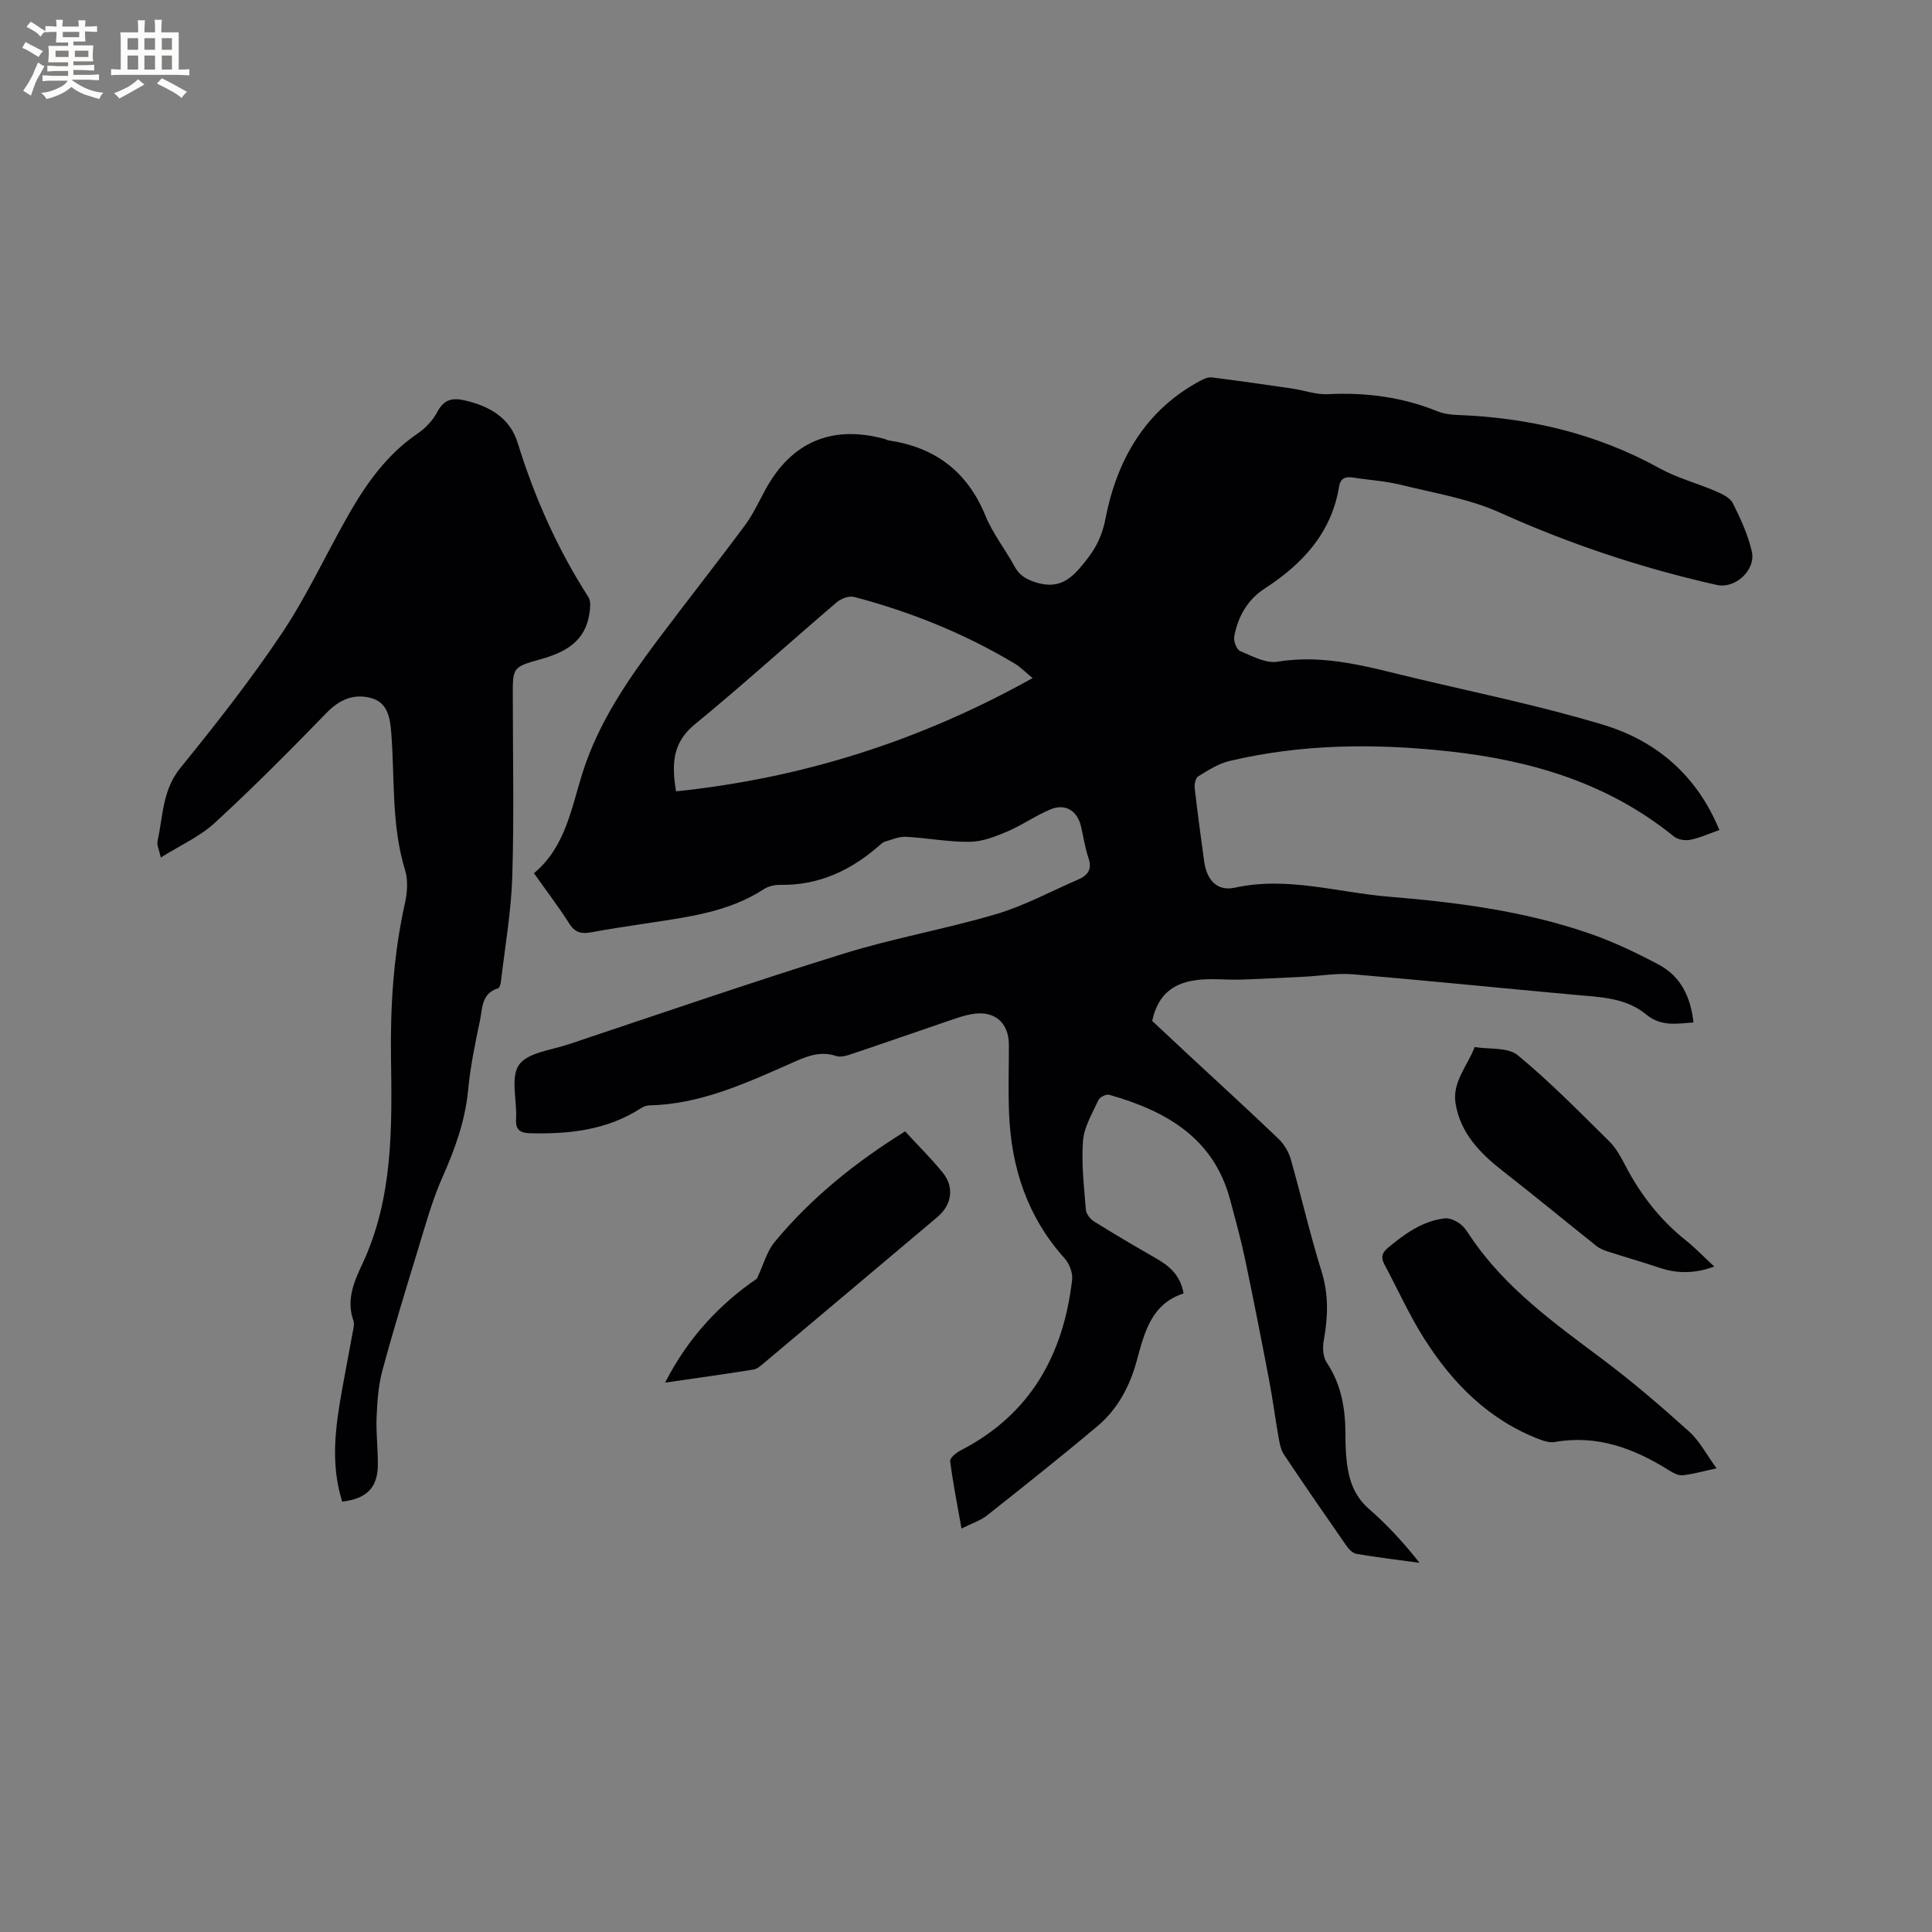
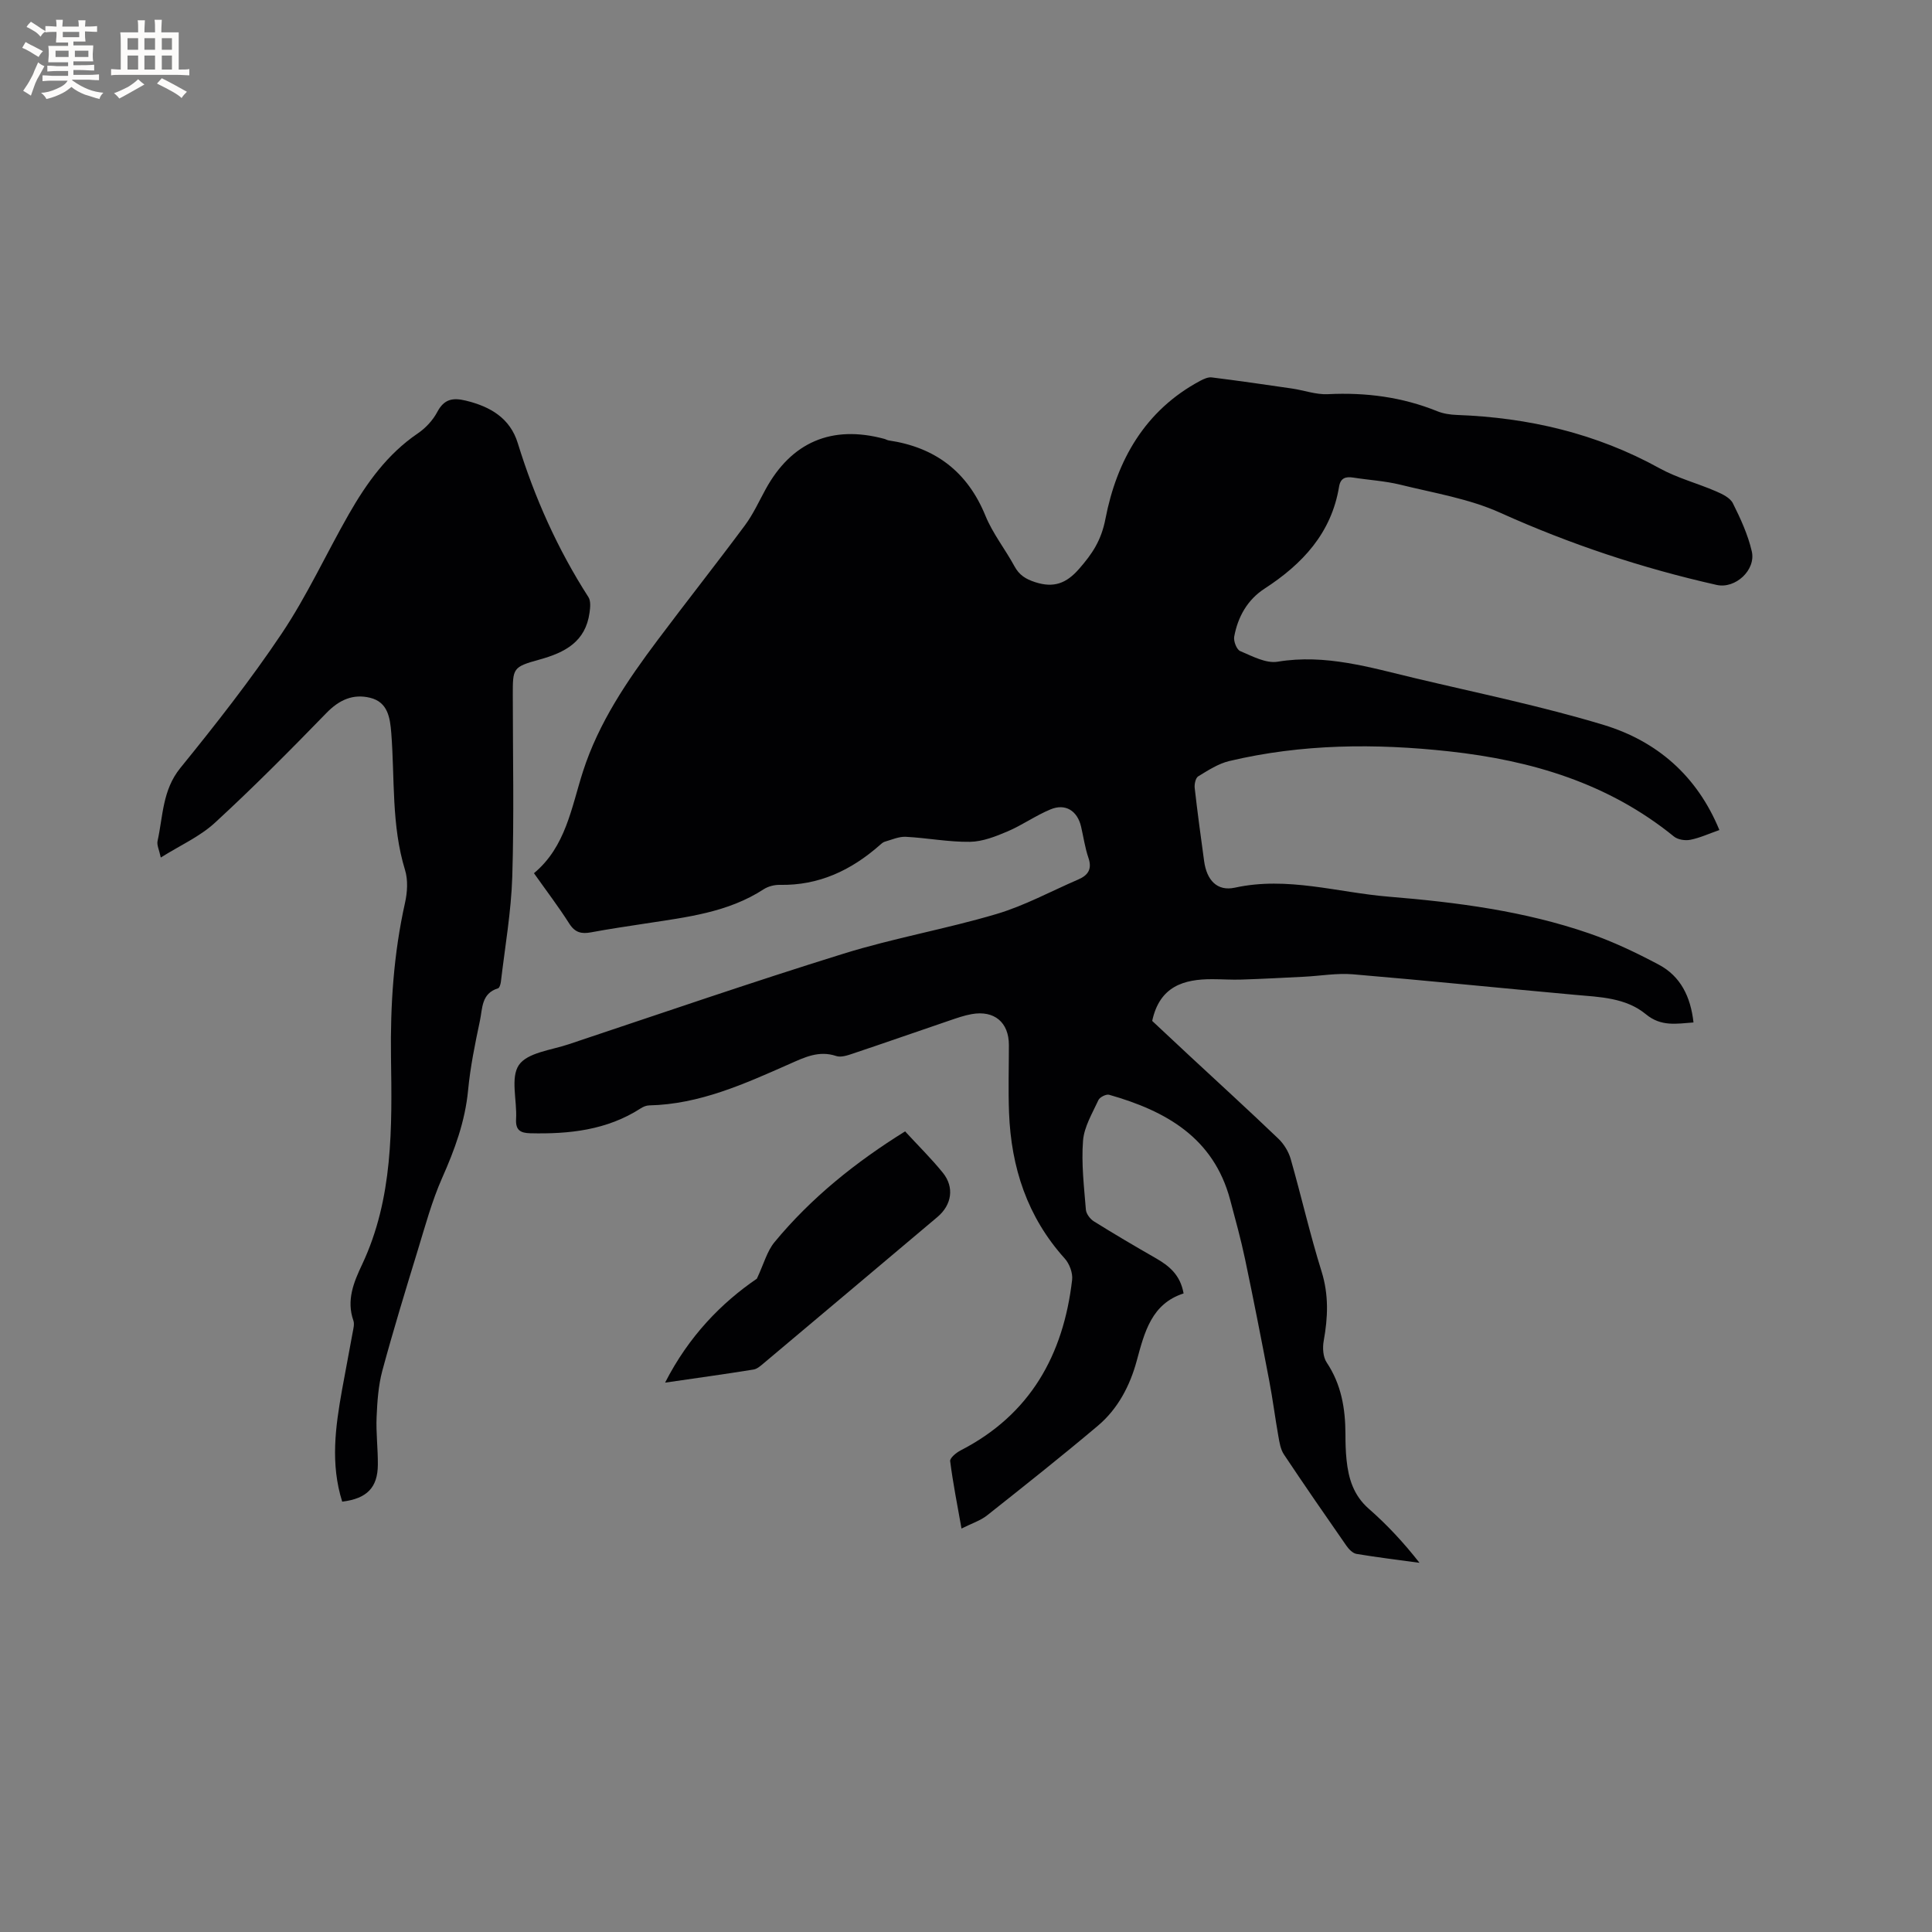
<svg xmlns="http://www.w3.org/2000/svg" enable-background="new 0 0 400 400" viewBox="0 0 400 400">
  <rect x="0" y="0" width="400" height="400" fill="#808080" stroke="none" />
  <g fill="#010103">
-     <path d="m355.98 171.85c-2.23.78-4.08 1.64-6.02 2.02-1.06.21-2.58-.02-3.39-.68-13.58-11.04-29.49-15.76-46.56-17.63-15.28-1.67-30.47-1.56-45.48 2-2.29.54-4.41 1.93-6.46 3.18-.54.33-.81 1.62-.72 2.41.57 5.05 1.26 10.09 1.95 15.13.53 3.91 2.66 6.31 6.38 5.5 10.87-2.38 21.28 1.01 31.86 1.87 14.05 1.15 28.05 2.96 41.46 7.59 4.97 1.71 9.78 4.01 14.43 6.48 4.52 2.4 6.6 6.64 7.19 11.97-3.51.25-6.69.91-9.84-1.69-4.2-3.47-9.58-3.57-14.78-4.04-15.29-1.38-30.57-2.95-45.87-4.24-3.33-.28-6.74.33-10.11.5-4.33.22-8.65.45-12.98.59-2.01.07-4.03-.08-6.04-.08-5.94-.02-10.91 1.48-12.45 8.64 2.28 2.13 4.89 4.58 7.51 7.02 6.21 5.77 12.48 11.49 18.61 17.36 1.15 1.1 2.11 2.67 2.55 4.19 2.21 7.74 3.99 15.6 6.39 23.28 1.52 4.87 1.33 9.53.45 14.39-.26 1.43-.15 3.33.61 4.47 3.03 4.53 3.87 9.52 3.89 14.79 0 1.8.04 3.61.23 5.4.4 3.86 1.45 7.34 4.6 10.1 3.8 3.32 7.25 7.04 10.5 11.19-4.35-.59-8.71-1.12-13.04-1.84-.78-.13-1.59-.97-2.09-1.69-4.36-6.26-8.7-12.54-12.93-18.89-.71-1.06-.93-2.5-1.16-3.8-.68-3.82-1.16-7.67-1.89-11.48-1.6-8.4-3.24-16.79-5-25.15-.87-4.14-2-8.22-3.09-12.31-3.44-12.89-13.34-18.41-25.06-21.74-.61-.17-1.93.49-2.21 1.09-1.26 2.74-2.97 5.55-3.19 8.43-.37 4.72.21 9.52.59 14.27.07.86.88 1.94 1.66 2.42 4.21 2.63 8.5 5.15 12.81 7.62 2.75 1.58 5.08 3.44 5.76 7.3-6.63 2.14-8.09 8-9.7 13.94-1.4 5.17-3.9 9.96-8.05 13.46-7.52 6.34-15.22 12.45-22.93 18.55-1.37 1.09-3.16 1.65-5.3 2.73-.87-4.9-1.77-9.41-2.35-13.96-.08-.65 1.25-1.74 2.15-2.21 14.41-7.4 21.29-19.74 23.1-35.31.17-1.42-.55-3.35-1.53-4.43-7.76-8.61-11.1-18.86-11.53-30.21-.18-4.66-.03-9.33-.03-14s-3.01-7.22-7.69-6.39c-1.55.27-3.07.81-4.57 1.32-6.71 2.28-13.4 4.63-20.12 6.88-1.07.36-2.39.8-3.36.48-3.6-1.21-6.57.27-9.69 1.65-9.31 4.11-18.59 8.34-29.05 8.57-.59.01-1.23.28-1.74.61-7 4.52-14.81 5.35-22.87 5.16-2.05-.05-3.08-.64-2.94-2.97.22-3.8-1.21-8.56.59-11.17 1.77-2.56 6.66-3.07 10.25-4.27 18.97-6.33 37.88-12.85 56.98-18.78 10.39-3.23 21.19-5.1 31.63-8.2 5.84-1.73 11.3-4.72 16.94-7.15 2.02-.87 2.91-2.14 2.11-4.48-.72-2.09-1.02-4.32-1.53-6.49-.77-3.26-3.23-4.83-6.31-3.55-3.08 1.27-5.85 3.26-8.92 4.57-2.47 1.05-5.17 2.11-7.77 2.15-4.42.06-8.85-.81-13.29-1.04-1.43-.07-2.92.61-4.36 1.02-.38.11-.72.44-1.04.72-5.91 5.2-12.61 8.37-20.67 8.21-1.11-.02-2.4.3-3.33.9-7.45 4.85-16.01 5.79-24.47 7.1-3.77.58-7.54 1.13-11.29 1.83-1.98.37-3.32.06-4.51-1.81-2.21-3.48-4.72-6.77-7.31-10.43 6.59-5.49 7.73-13.53 10.14-21.04 3.25-10.12 9.15-18.81 15.46-27.22 5.97-7.97 12.15-15.78 18.09-23.78 1.69-2.28 2.89-4.93 4.26-7.43 5.36-9.81 13.73-13.38 24.58-10.46.31.08.59.27.9.32 9.63 1.42 16.31 6.45 20.05 15.61 1.51 3.69 4.09 6.92 6.01 10.46.99 1.82 2.31 2.64 4.28 3.28 3.85 1.25 6.47.26 9.1-2.76 2.7-3.09 4.58-5.84 5.45-10.35 2.33-12.06 8.16-22.47 19.65-28.59.72-.38 1.62-.79 2.37-.69 5.54.69 11.07 1.49 16.6 2.3 2.48.36 4.97 1.29 7.42 1.17 7.84-.39 15.39.58 22.69 3.54 1.24.5 2.67.71 4.02.76 14.82.54 28.88 3.81 41.97 11.04 3.66 2.02 7.83 3.1 11.69 4.77 1.3.56 2.92 1.33 3.49 2.47 1.6 3.19 3.12 6.51 3.92 9.96.89 3.85-3.4 7.83-7.29 6.95-15.42-3.47-30.32-8.42-44.79-14.94-6.46-2.92-13.74-4.09-20.7-5.81-3.17-.78-6.49-.96-9.73-1.47-1.59-.25-2.64.08-2.94 1.88-1.59 9.63-7.58 16.02-15.44 21.12-3.54 2.3-5.52 5.84-6.27 9.93-.17.93.5 2.68 1.24 2.99 2.49 1.05 5.34 2.6 7.75 2.2 9.9-1.64 19.12 1.19 28.46 3.41 13.07 3.11 26.28 5.81 39.12 9.7 10.87 3.33 19.22 10.41 23.88 21.74zm-142.19-31.46c-1.7-1.4-2.58-2.33-3.65-2.97-10.42-6.24-21.58-10.75-33.31-13.83-1.05-.28-2.7.35-3.6 1.11-9.83 8.39-19.4 17.08-29.39 25.28-4.48 3.68-4.87 7.94-3.87 13.86 26.1-2.72 50.44-10.4 73.82-23.45z" />
+     <path d="m355.98 171.85c-2.23.78-4.08 1.64-6.02 2.02-1.06.21-2.58-.02-3.39-.68-13.58-11.04-29.49-15.76-46.56-17.63-15.28-1.67-30.47-1.56-45.48 2-2.29.54-4.41 1.93-6.46 3.18-.54.33-.81 1.62-.72 2.41.57 5.05 1.26 10.09 1.95 15.13.53 3.91 2.66 6.31 6.38 5.5 10.87-2.38 21.28 1.01 31.86 1.87 14.05 1.15 28.05 2.96 41.46 7.59 4.97 1.71 9.78 4.01 14.43 6.48 4.52 2.4 6.6 6.64 7.19 11.97-3.51.25-6.69.91-9.84-1.69-4.2-3.47-9.58-3.57-14.78-4.04-15.29-1.38-30.57-2.95-45.87-4.24-3.33-.28-6.74.33-10.11.5-4.33.22-8.65.45-12.98.59-2.01.07-4.03-.08-6.04-.08-5.94-.02-10.91 1.48-12.45 8.64 2.28 2.13 4.89 4.58 7.51 7.02 6.21 5.77 12.48 11.49 18.61 17.36 1.15 1.1 2.11 2.67 2.55 4.19 2.21 7.74 3.99 15.6 6.39 23.28 1.52 4.87 1.33 9.53.45 14.39-.26 1.43-.15 3.33.61 4.47 3.03 4.53 3.87 9.52 3.89 14.79 0 1.8.04 3.61.23 5.4.4 3.86 1.45 7.34 4.6 10.1 3.8 3.32 7.25 7.04 10.5 11.19-4.35-.59-8.71-1.12-13.04-1.84-.78-.13-1.59-.97-2.09-1.69-4.36-6.26-8.7-12.54-12.93-18.89-.71-1.06-.93-2.5-1.16-3.8-.68-3.82-1.16-7.67-1.89-11.48-1.6-8.4-3.24-16.79-5-25.15-.87-4.14-2-8.22-3.09-12.31-3.44-12.89-13.34-18.41-25.06-21.74-.61-.17-1.93.49-2.21 1.09-1.26 2.74-2.97 5.55-3.19 8.43-.37 4.72.21 9.52.59 14.27.07.86.88 1.94 1.66 2.42 4.21 2.63 8.5 5.15 12.81 7.62 2.75 1.58 5.08 3.44 5.76 7.3-6.63 2.14-8.09 8-9.7 13.94-1.4 5.17-3.9 9.96-8.05 13.46-7.52 6.34-15.22 12.45-22.93 18.55-1.37 1.09-3.16 1.65-5.3 2.73-.87-4.9-1.77-9.41-2.35-13.96-.08-.65 1.25-1.74 2.15-2.21 14.41-7.4 21.29-19.74 23.1-35.31.17-1.42-.55-3.35-1.53-4.43-7.76-8.61-11.1-18.86-11.53-30.21-.18-4.66-.03-9.33-.03-14s-3.01-7.22-7.69-6.39c-1.55.27-3.07.81-4.57 1.32-6.71 2.28-13.4 4.63-20.12 6.88-1.07.36-2.39.8-3.36.48-3.6-1.21-6.57.27-9.69 1.65-9.31 4.11-18.59 8.34-29.05 8.57-.59.01-1.23.28-1.74.61-7 4.52-14.81 5.35-22.87 5.16-2.05-.05-3.08-.64-2.94-2.97.22-3.8-1.21-8.56.59-11.17 1.77-2.56 6.66-3.07 10.25-4.27 18.97-6.33 37.88-12.85 56.98-18.78 10.39-3.23 21.19-5.1 31.63-8.2 5.84-1.73 11.3-4.72 16.94-7.15 2.02-.87 2.91-2.14 2.11-4.48-.72-2.09-1.02-4.32-1.53-6.49-.77-3.26-3.23-4.83-6.31-3.55-3.08 1.27-5.85 3.26-8.92 4.57-2.47 1.05-5.17 2.11-7.77 2.15-4.42.06-8.85-.81-13.29-1.04-1.43-.07-2.92.61-4.36 1.02-.38.11-.72.44-1.04.72-5.91 5.2-12.61 8.37-20.67 8.21-1.11-.02-2.4.3-3.33.9-7.45 4.85-16.01 5.79-24.47 7.1-3.77.58-7.54 1.13-11.29 1.83-1.98.37-3.32.06-4.51-1.81-2.21-3.48-4.72-6.77-7.31-10.43 6.59-5.49 7.73-13.53 10.14-21.04 3.25-10.12 9.15-18.81 15.46-27.22 5.97-7.97 12.15-15.78 18.09-23.78 1.69-2.28 2.89-4.93 4.26-7.43 5.36-9.81 13.73-13.38 24.58-10.46.31.08.59.27.9.32 9.63 1.42 16.31 6.45 20.05 15.61 1.51 3.69 4.09 6.92 6.01 10.46.99 1.82 2.31 2.64 4.28 3.28 3.85 1.25 6.47.26 9.1-2.76 2.7-3.09 4.58-5.84 5.45-10.35 2.33-12.06 8.16-22.47 19.65-28.59.72-.38 1.62-.79 2.37-.69 5.54.69 11.07 1.49 16.6 2.3 2.48.36 4.97 1.29 7.42 1.17 7.84-.39 15.39.58 22.69 3.54 1.24.5 2.67.71 4.02.76 14.82.54 28.88 3.81 41.97 11.04 3.66 2.02 7.83 3.1 11.69 4.77 1.3.56 2.92 1.33 3.49 2.47 1.6 3.19 3.12 6.51 3.92 9.96.89 3.85-3.4 7.83-7.29 6.95-15.42-3.47-30.32-8.42-44.79-14.94-6.46-2.92-13.74-4.09-20.7-5.81-3.17-.78-6.49-.96-9.73-1.47-1.59-.25-2.64.08-2.94 1.88-1.59 9.63-7.58 16.02-15.44 21.12-3.54 2.3-5.52 5.84-6.27 9.93-.17.93.5 2.68 1.24 2.99 2.49 1.05 5.34 2.6 7.75 2.2 9.9-1.64 19.12 1.19 28.46 3.41 13.07 3.11 26.28 5.81 39.12 9.7 10.87 3.33 19.22 10.41 23.88 21.74zm-142.19-31.46z" />
    <path d="m70.85 310.9c-2.47-7.84-1.4-15.48-.04-23.12.71-3.96 1.49-7.91 2.2-11.87.15-.83.41-1.78.15-2.51-1.47-4.21.08-7.94 1.8-11.58 6.47-13.72 6.2-28.38 5.99-43-.15-10.75.55-21.36 2.9-31.88.49-2.18.65-4.73.01-6.81-2.85-9.29-2.11-18.88-2.85-28.35-.25-3.18-.71-6.41-4.37-7.31-3.53-.87-6.41.42-9.05 3.14-7.52 7.74-15.13 15.41-23.08 22.72-3.11 2.87-7.19 4.68-11.22 7.21-.34-1.59-.85-2.58-.67-3.41 1.14-5.15.99-10.53 4.71-15.12 7.33-9.03 14.55-18.22 21.02-27.88 5.22-7.8 9.17-16.44 13.84-24.62 3.7-6.47 7.98-12.48 14.31-16.78 1.62-1.1 3.12-2.71 4.03-4.43 1.42-2.69 3.21-3.01 5.93-2.35 5.06 1.23 9.15 3.62 10.74 8.8 3.48 11.28 8.24 21.94 14.63 31.88.51.8.38 2.15.23 3.21-.83 6.04-5.08 8.26-10.41 9.73-5.56 1.53-5.48 1.81-5.48 7.44 0 12.51.28 25.03-.11 37.52-.23 7.27-1.51 14.51-2.36 21.76-.06.48-.29 1.25-.6 1.34-3.46 1.03-3.2 4.2-3.74 6.72-1.01 4.76-1.99 9.56-2.45 14.4-.62 6.44-2.77 12.28-5.37 18.13-2.12 4.79-3.5 9.92-5.04 14.95-2.54 8.29-5.08 16.58-7.34 24.95-.83 3.09-1.05 6.4-1.19 9.62-.14 3.27.29 6.56.26 9.85-.03 4.74-2.27 7.03-7.38 7.65z" />
-     <path d="m355.4 304c-2.93.63-4.97 1.23-7.04 1.44-.88.09-1.93-.47-2.75-.99-7.27-4.56-14.92-7.45-23.72-5.9-.96.17-2.08-.14-3.03-.5-10.57-4.01-18.11-11.62-24-20.91-3.1-4.89-5.49-10.24-8.23-15.36-.77-1.44-.53-2.4.79-3.49 3.47-2.87 7.06-5.48 11.66-6.04 1.01-.12 2.27.46 3.15 1.09.91.65 1.57 1.71 2.22 2.68 7.18 10.69 17.47 18 27.56 25.57 6.16 4.62 12.02 9.68 17.75 14.84 2.13 1.93 3.52 4.67 5.64 7.57z" />
    <path d="m137.7 286.26c4.91-9.64 11.71-16.55 19-21.52 1.46-3.11 2.11-5.7 3.65-7.56 7.61-9.22 16.83-16.59 27.04-22.94 2.72 2.96 5.43 5.62 7.81 8.56 2.43 3 1.87 6.65-1.12 9.17-11.98 10.1-23.97 20.2-35.97 30.28-.63.53-1.35 1.18-2.11 1.3-5.84.94-11.69 1.75-18.3 2.71z" />
-     <path d="m354.92 262.23c-4.08 1.49-7.68 1.47-11.33.25-3.61-1.2-7.26-2.25-10.88-3.42-.78-.25-1.58-.61-2.22-1.12-6.45-5.14-12.81-10.39-19.31-15.46-4.72-3.68-8.77-7.8-9.81-13.94-.77-4.52 2.49-7.88 3.94-11.76 3.02.5 6.87 0 8.91 1.68 6.69 5.51 12.79 11.76 18.98 17.86 1.4 1.38 2.39 3.24 3.32 5.01 3.13 5.99 7.16 11.21 12.47 15.44 1.98 1.57 3.73 3.42 5.93 5.46z" />
  </g>
  <path d="m6.8 9.5c.6.3 1.3.7 2.1 1.1-.4.4-.7.8-.9 1.2-.7-.4-1.3-.8-1.8-1.1s-1.1-.6-1.6-.8c.2-.4.5-.8.7-1.2.4.2.8.5 1.5.8zm.9 6.9c-.3.6-.5 1.1-.7 1.7s-.4 1.1-.6 1.7c-.6-.4-1.1-.7-1.6-1 .7-1 1.2-1.8 1.5-2.4.3-.5.6-1.1.8-1.7.3-.6.5-1.2.8-1.8.3.3.8.6 1.3.8-.7 1.3-1.2 2.2-1.5 2.7zm.1-11c.4.3 1 .7 1.7 1.1-.5.2-.8.6-1.1 1.1-.5-.6-1-1-1.4-1.2s-.9-.6-1.5-.8c.2-.4.5-.7.9-1.1.5.3.9.6 1.4.9zm10.5 13.1c1 .4 2 .6 3.1.7-.4.4-.7.8-.8 1.3-.9-.2-1.9-.6-3-.9-1-.4-2-.9-2.8-1.6-.5.4-1.1.9-1.9 1.3s-1.9.9-3.3 1.2c-.1-.3-.5-.8-1.1-1.3 1 0 2.1-.3 3.2-.8 1.2-.5 1.9-1 2.3-1.7h-3.2c-.4 0-1 0-2 .1v-1.2c1 0 1.7.1 2 .1h3.3v-1h-2.3c-.2 0-.9 0-2 .1v-1.2c1.2 0 1.9.1 2 .1h2.3v-.8h-4.1c0-.7.1-1.2.1-1.6 0-.5 0-1.1-.1-1.8h4.1v-.7h-2.5c0-.6.1-1.1.1-1.6v-.6h-.5c-.4 0-1 0-1.8.1v-1.3c1.2 0 1.9.1 2.1.1h.2c0-.3 0-.8-.1-1.4h1.4c0 .6-.1 1-.1 1.4h3.4c0-.4 0-.8-.1-1.3h1.5c0 .4-.1.9-.1 1.3.7 0 1.5 0 2.5-.1v1.2c-1 0-1.8-.1-2.5-.1v.6c0 .3 0 .8.1 1.5h-2.5v.8h4.1c0 .7-.1 1.3-.1 1.8s0 1 .1 1.5h-4.1v.8h1.4c.8 0 1.8 0 2.9-.1v1.2c-1 0-1.9-.1-2.8-.1h-1.5v1h3.2c.3 0 1 0 2.1-.1v1.2c-1.1 0-1.8-.1-2.1-.1h-3.4l-.1.1c1.4 1 2.4 1.5 3.4 1.9zm-4.1-6.7v-1.3h-2.7v1.3zm2.2-4.1v-1.1h-3.4v1.1zm1.9 4.1v-1.3h-2.8v1.3z" fill="#fcfbfa" />
  <path d="m37 6.7v2.3 5.4c1 0 1.8 0 2.2-.1v1.3c-.6 0-1.5-.1-2.5-.1h-11.9c-.7 0-1.3 0-1.8.1v-1.3c.5 0 1.1.1 2 .1v-5.2c0-1 0-1.8-.1-2.5h3.7c0-1.3 0-2.1-.1-2.5h1.5c0 .4-.1 1.3-.1 2.5h2.2c0-1.2 0-2.1-.1-2.6h1.5c0 .4-.1 1.3-.1 2.6zm-12.3 13.7c-.3-.4-.7-.8-1.1-1.1 1.1-.4 2.1-.9 2.9-1.3.8-.5 1.5-1 2.1-1.6.4.4.9.8 1.3 1.1-2.5 1.4-4.2 2.4-5.2 2.9zm3.9-10.1v-2.4h-2.2v2.4zm0 4.1v-2.9h-2.2v2.9zm3.5-4.1v-2.4h-2.2v2.4zm0 4.1v-2.9h-2.2v2.9zm.4 2.9 1-1.1c.6.3 1.4.7 2.5 1.3s2 1.1 2.7 1.5c-.4.4-.8.8-1.1 1.3-.8-.8-2.5-1.7-5.1-3zm3.1-7v-2.4h-2.1v2.4zm0 4.1v-2.9h-2.1v2.9z" fill="#fcfbfa" />
</svg>